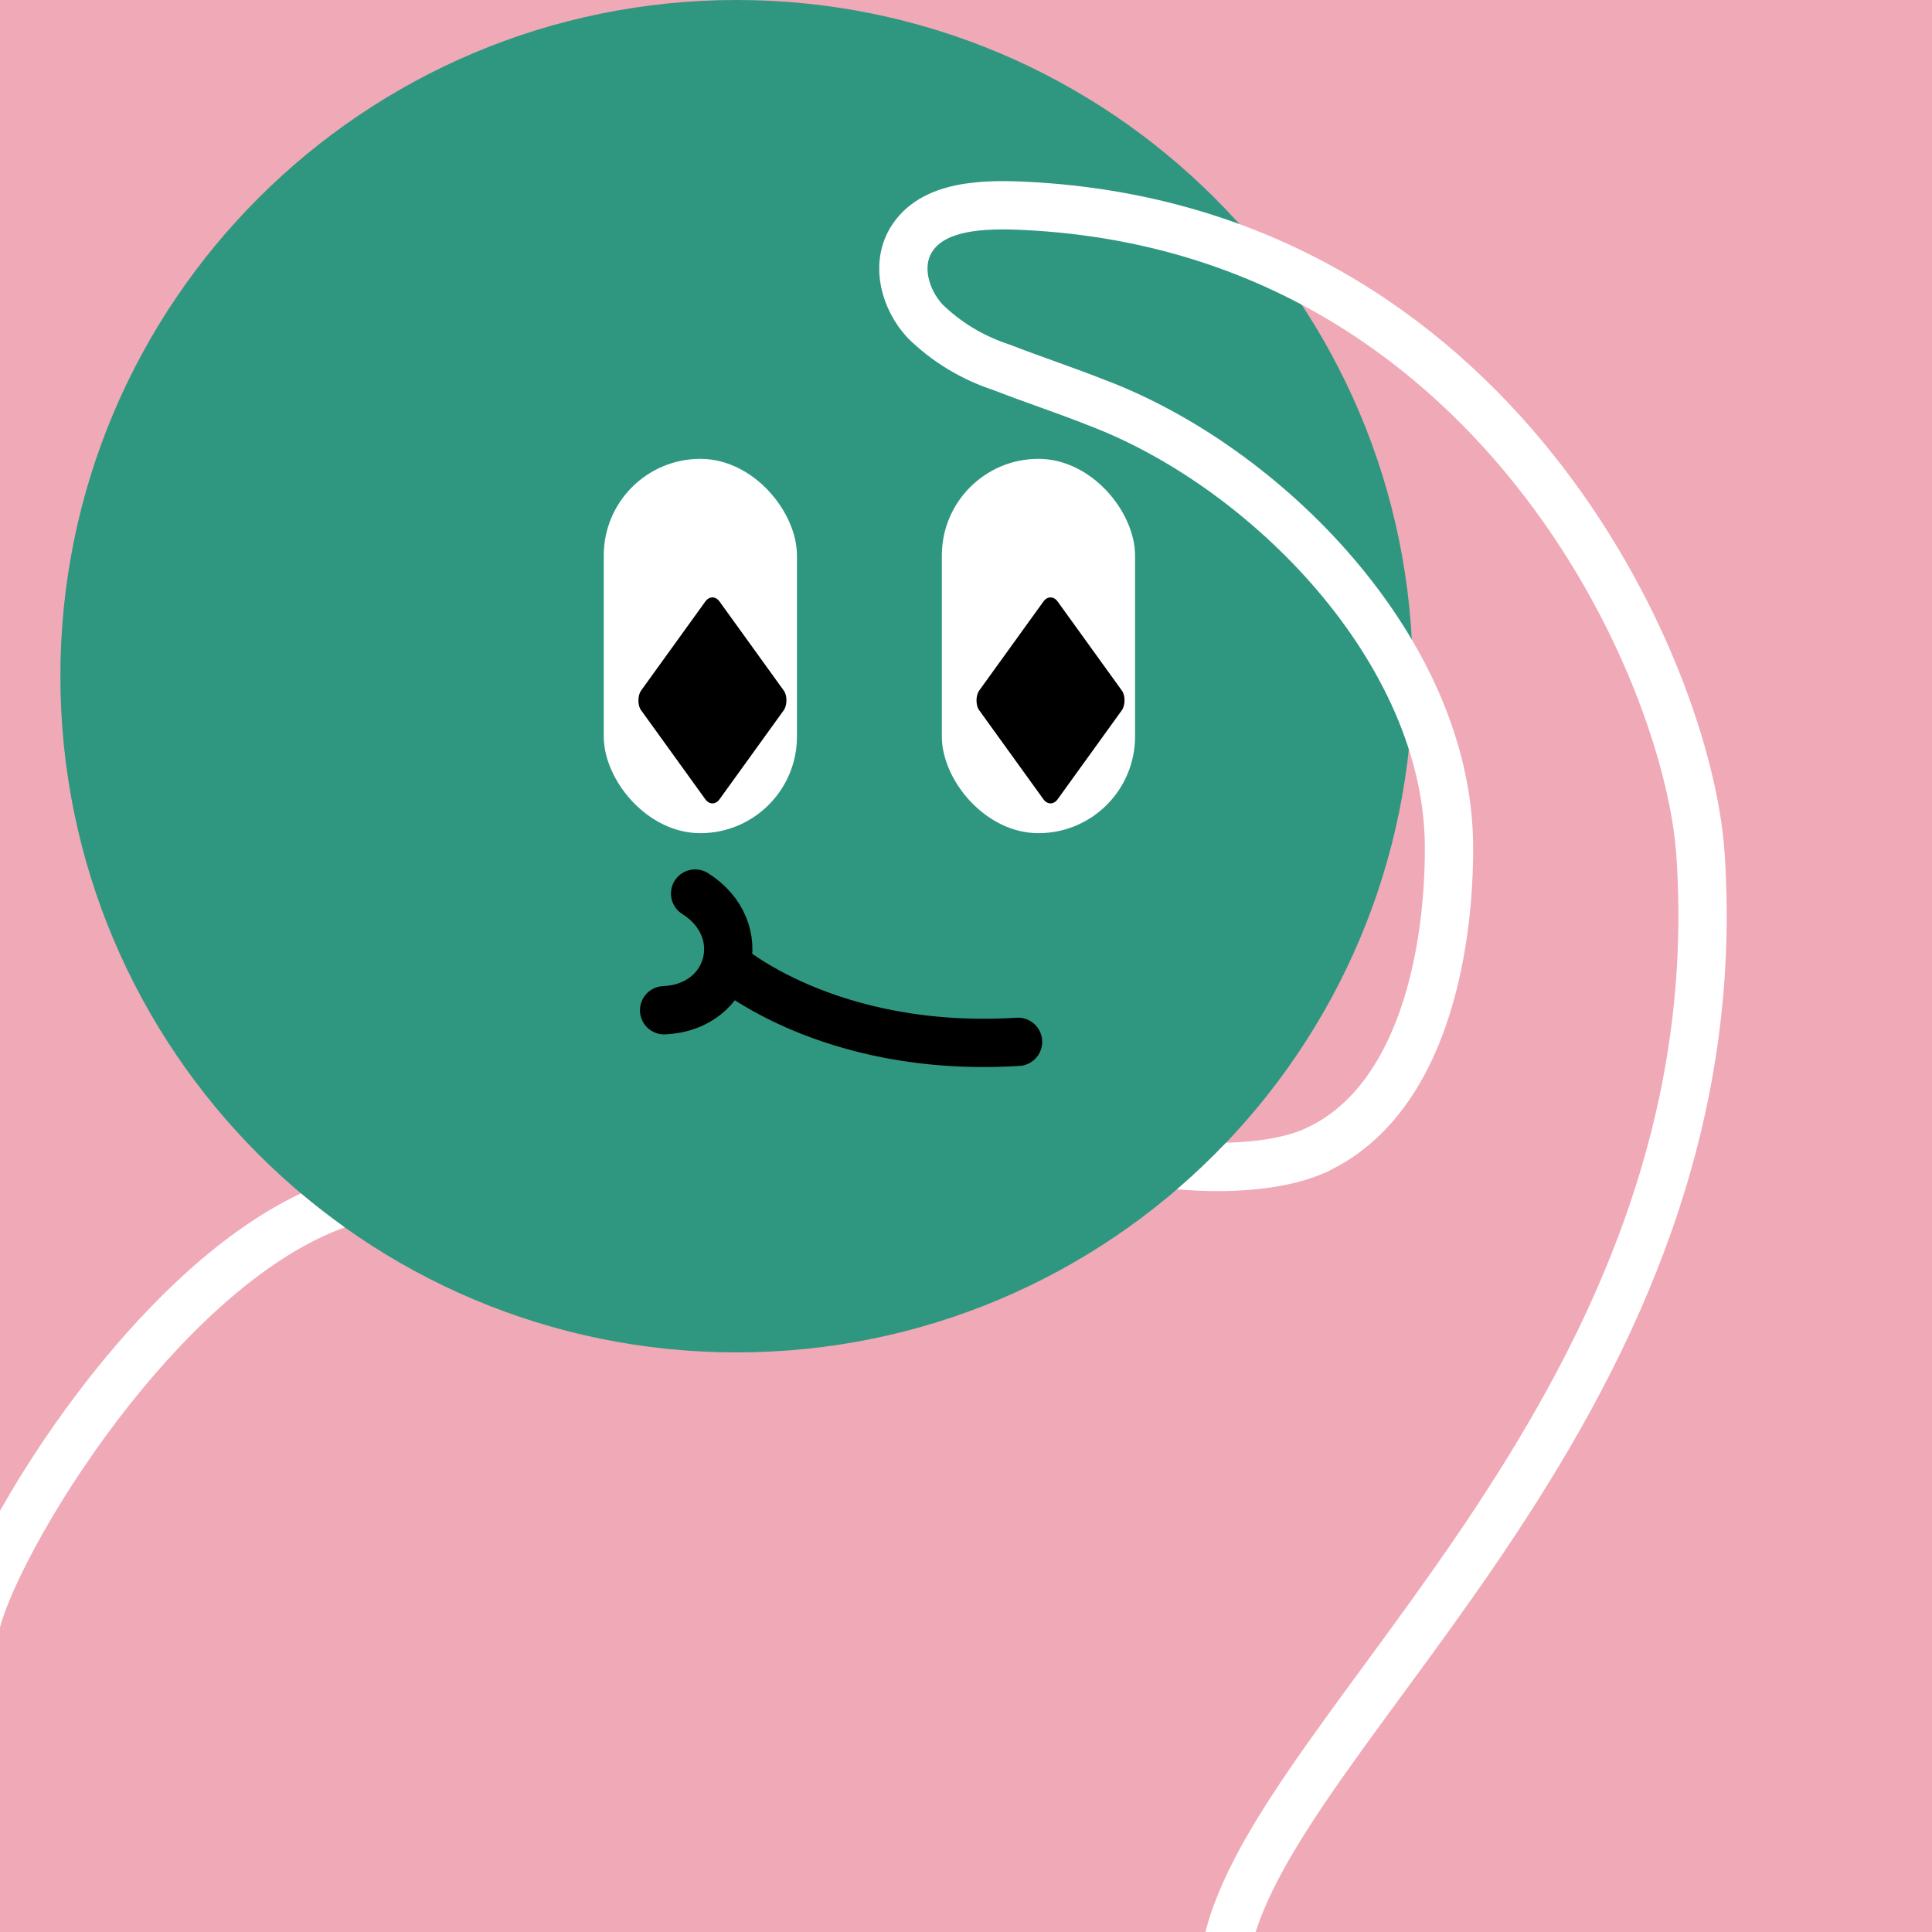
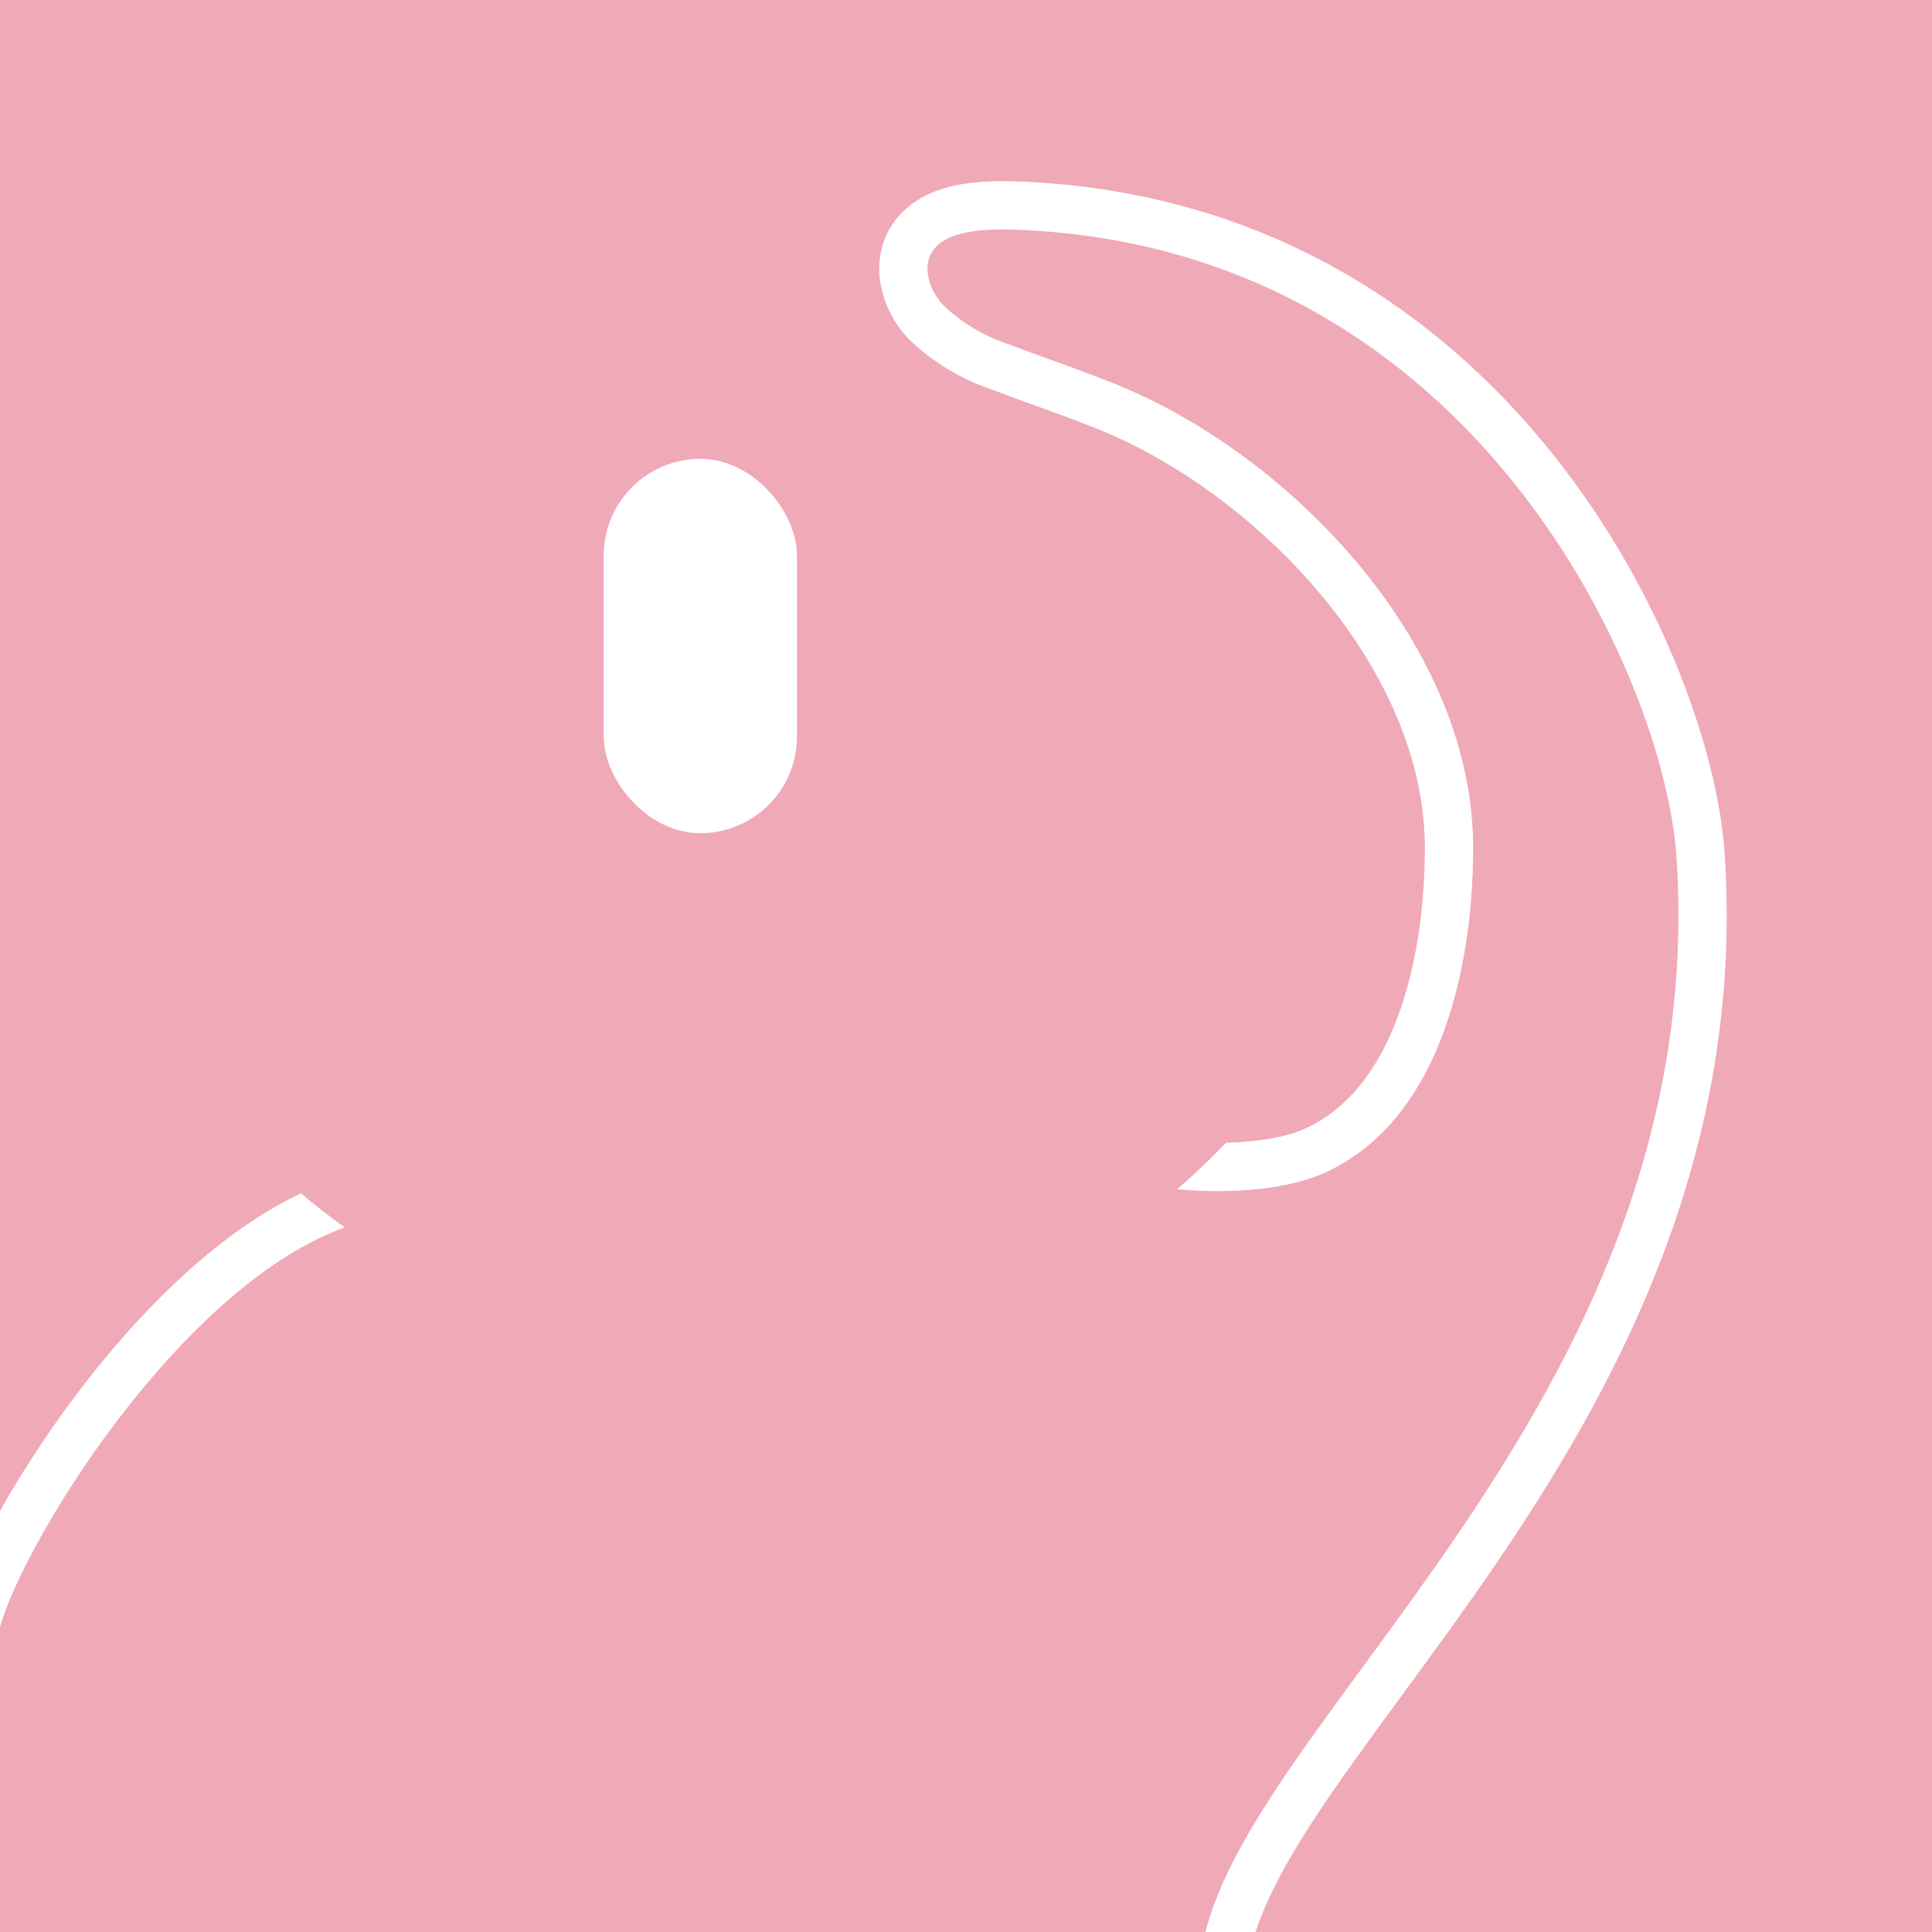
<svg xmlns="http://www.w3.org/2000/svg" width="48" height="48" viewBox="0 0 160 160" fill="none">
  <rect width="160" height="160" fill="#F0A9B7" />
-   <path d="M61 112C91.928 112 117 86.928 117 56C117 25.072 91.928 0 61 0C30.072 0 5 25.072 5 56C5 86.928 30.072 112 61 112Z" fill="#2F9780" />
-   <path d="M55 83.665C57.79 83.544 59.613 81.874 60.148 79.862M57.567 74C59.931 75.491 60.685 77.848 60.148 79.862M84.311 86.279C68.531 87.258 60.148 79.862 60.148 79.862" stroke="black" stroke-width="4" stroke-linecap="round" />
  <g clip-path="url(#clip0_425_11854)">
    <rect x="66" y="69" width="16" height="31" rx="8" transform="rotate(-180 66 69)" fill="white" />
-     <rect width="11.102" height="11.102" rx="1" transform="matrix(0.585 0.811 -0.585 0.811 59 49)" fill="black" />
  </g>
  <g clip-path="url(#clip1_425_11854)">
-     <rect x="94" y="69" width="16" height="31" rx="8" transform="rotate(-180 94 69)" fill="white" />
    <rect width="11.102" height="11.102" rx="1" transform="matrix(0.585 0.811 -0.585 0.811 87 49)" fill="black" />
  </g>
  <defs>
    <clipPath id="clip0_425_11854">
      <rect x="66" y="69" width="16" height="31" rx="8" transform="rotate(-180 66 69)" fill="white" />
    </clipPath>
    <clipPath id="clip1_425_11854">
-       <rect x="94" y="69" width="16" height="31" rx="8" transform="rotate(-180 94 69)" fill="white" />
-     </clipPath>
+       </clipPath>
  </defs>
  <g clip-path="url(#clip0_439_7825)">
    <path fill-rule="evenodd" clip-rule="evenodd" d="M24.921 98.831C26.091 99.817 27.302 100.757 28.551 101.646C22.305 103.896 16.025 109.674 10.811 116.228C7.912 119.873 5.424 123.655 3.543 126.984C1.641 130.349 0.426 133.135 -0.011 134.801C-0.292 135.869 -1.385 136.508 -2.454 136.227C-3.522 135.947 -4.161 134.853 -3.88 133.785C-3.312 131.621 -1.899 128.483 0.06 125.016C2.039 121.514 4.644 117.556 7.681 113.738C12.419 107.781 18.419 101.899 24.921 98.831ZM101.537 94.636C100.248 95.987 98.893 97.274 97.477 98.492C102.086 98.904 106.79 98.498 109.904 97.037C110.904 96.568 111.334 95.377 110.865 94.377C110.396 93.377 109.205 92.947 108.205 93.416C106.646 94.147 104.264 94.573 101.537 94.636Z" fill="white" />
    <path d="M101.647 161C105.672 142.804 143.847 115.778 140.829 70.767C139.793 55.367 123.726 19.052 85.073 17.06C81.452 16.869 77.156 16.965 75.415 19.933C74.198 22.031 74.942 24.77 76.592 26.58C78.353 28.312 80.517 29.624 82.91 30.41C85.526 31.426 88.202 32.307 90.808 33.341C104.846 38.638 119.827 53.823 119.998 69.927C120.054 75.48 119.107 84.502 114.678 90.5C113.212 92.485 111.366 94.138 109.048 95.226" stroke="white" stroke-width="4" stroke-miterlimit="10" stroke-linecap="round" />
  </g>
  <defs>
    <clipPath id="clip0_439_7825">
      <rect width="160" height="160" fill="white" />
    </clipPath>
  </defs>
</svg>